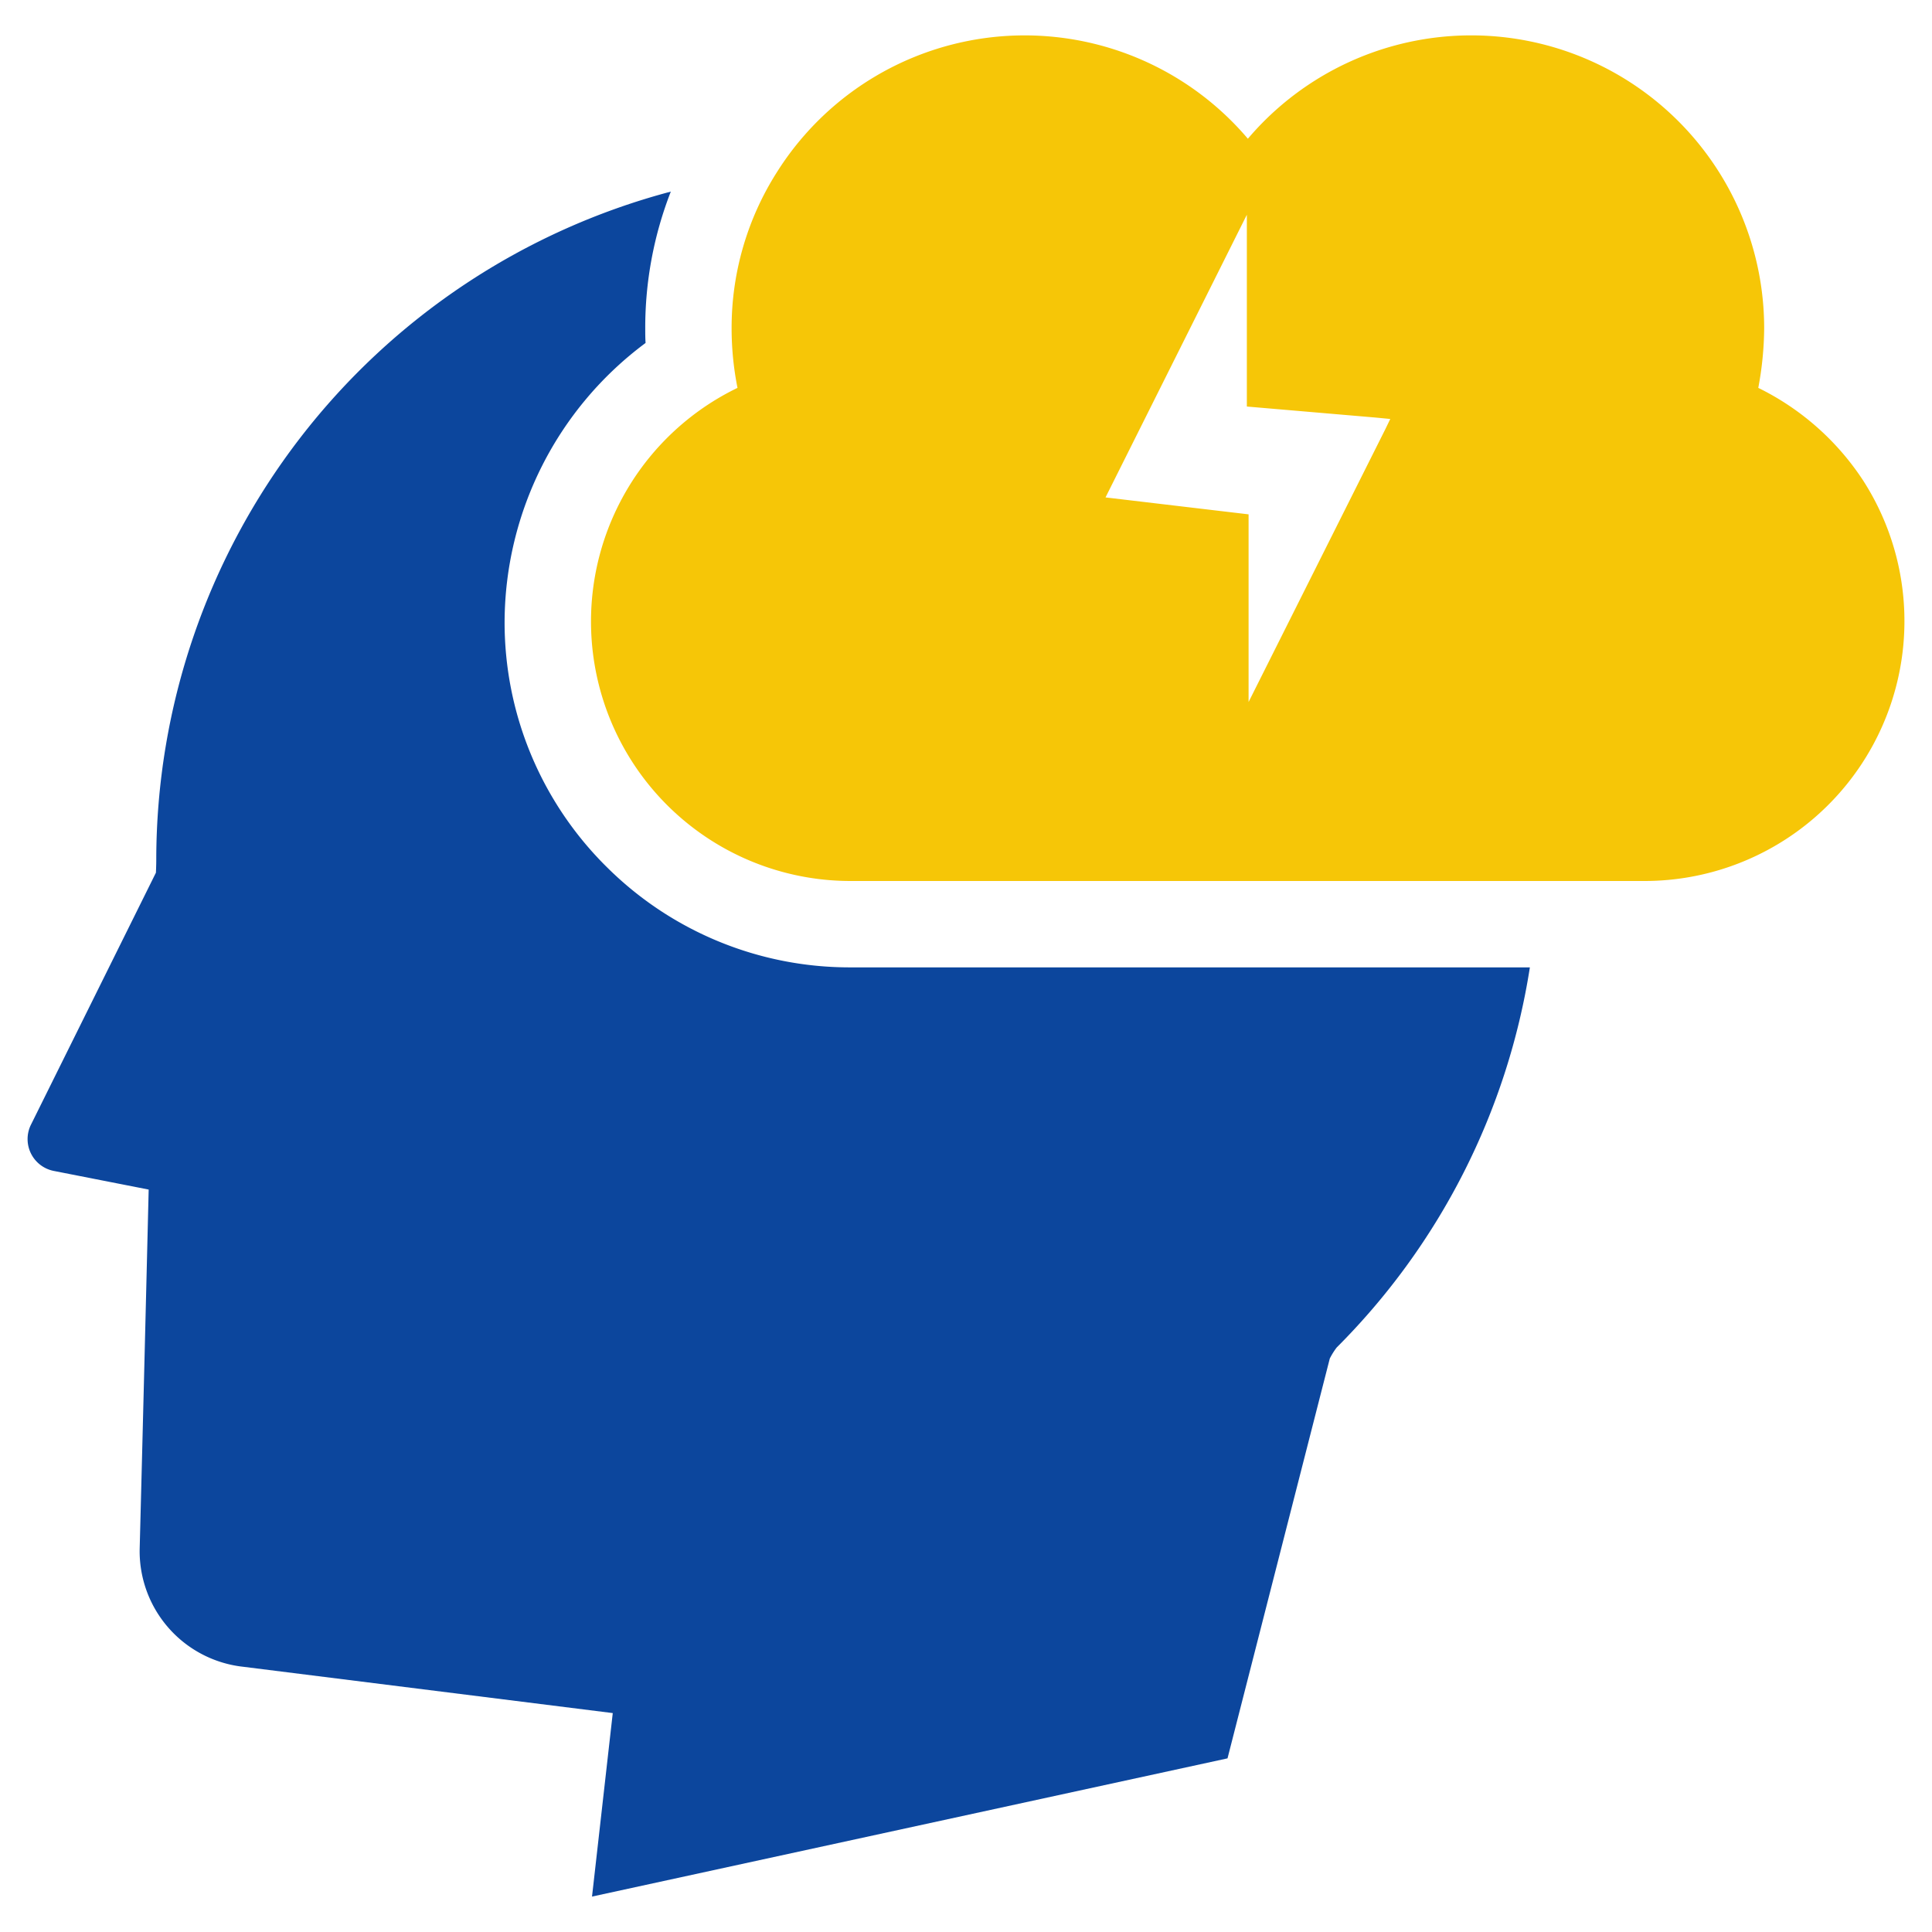
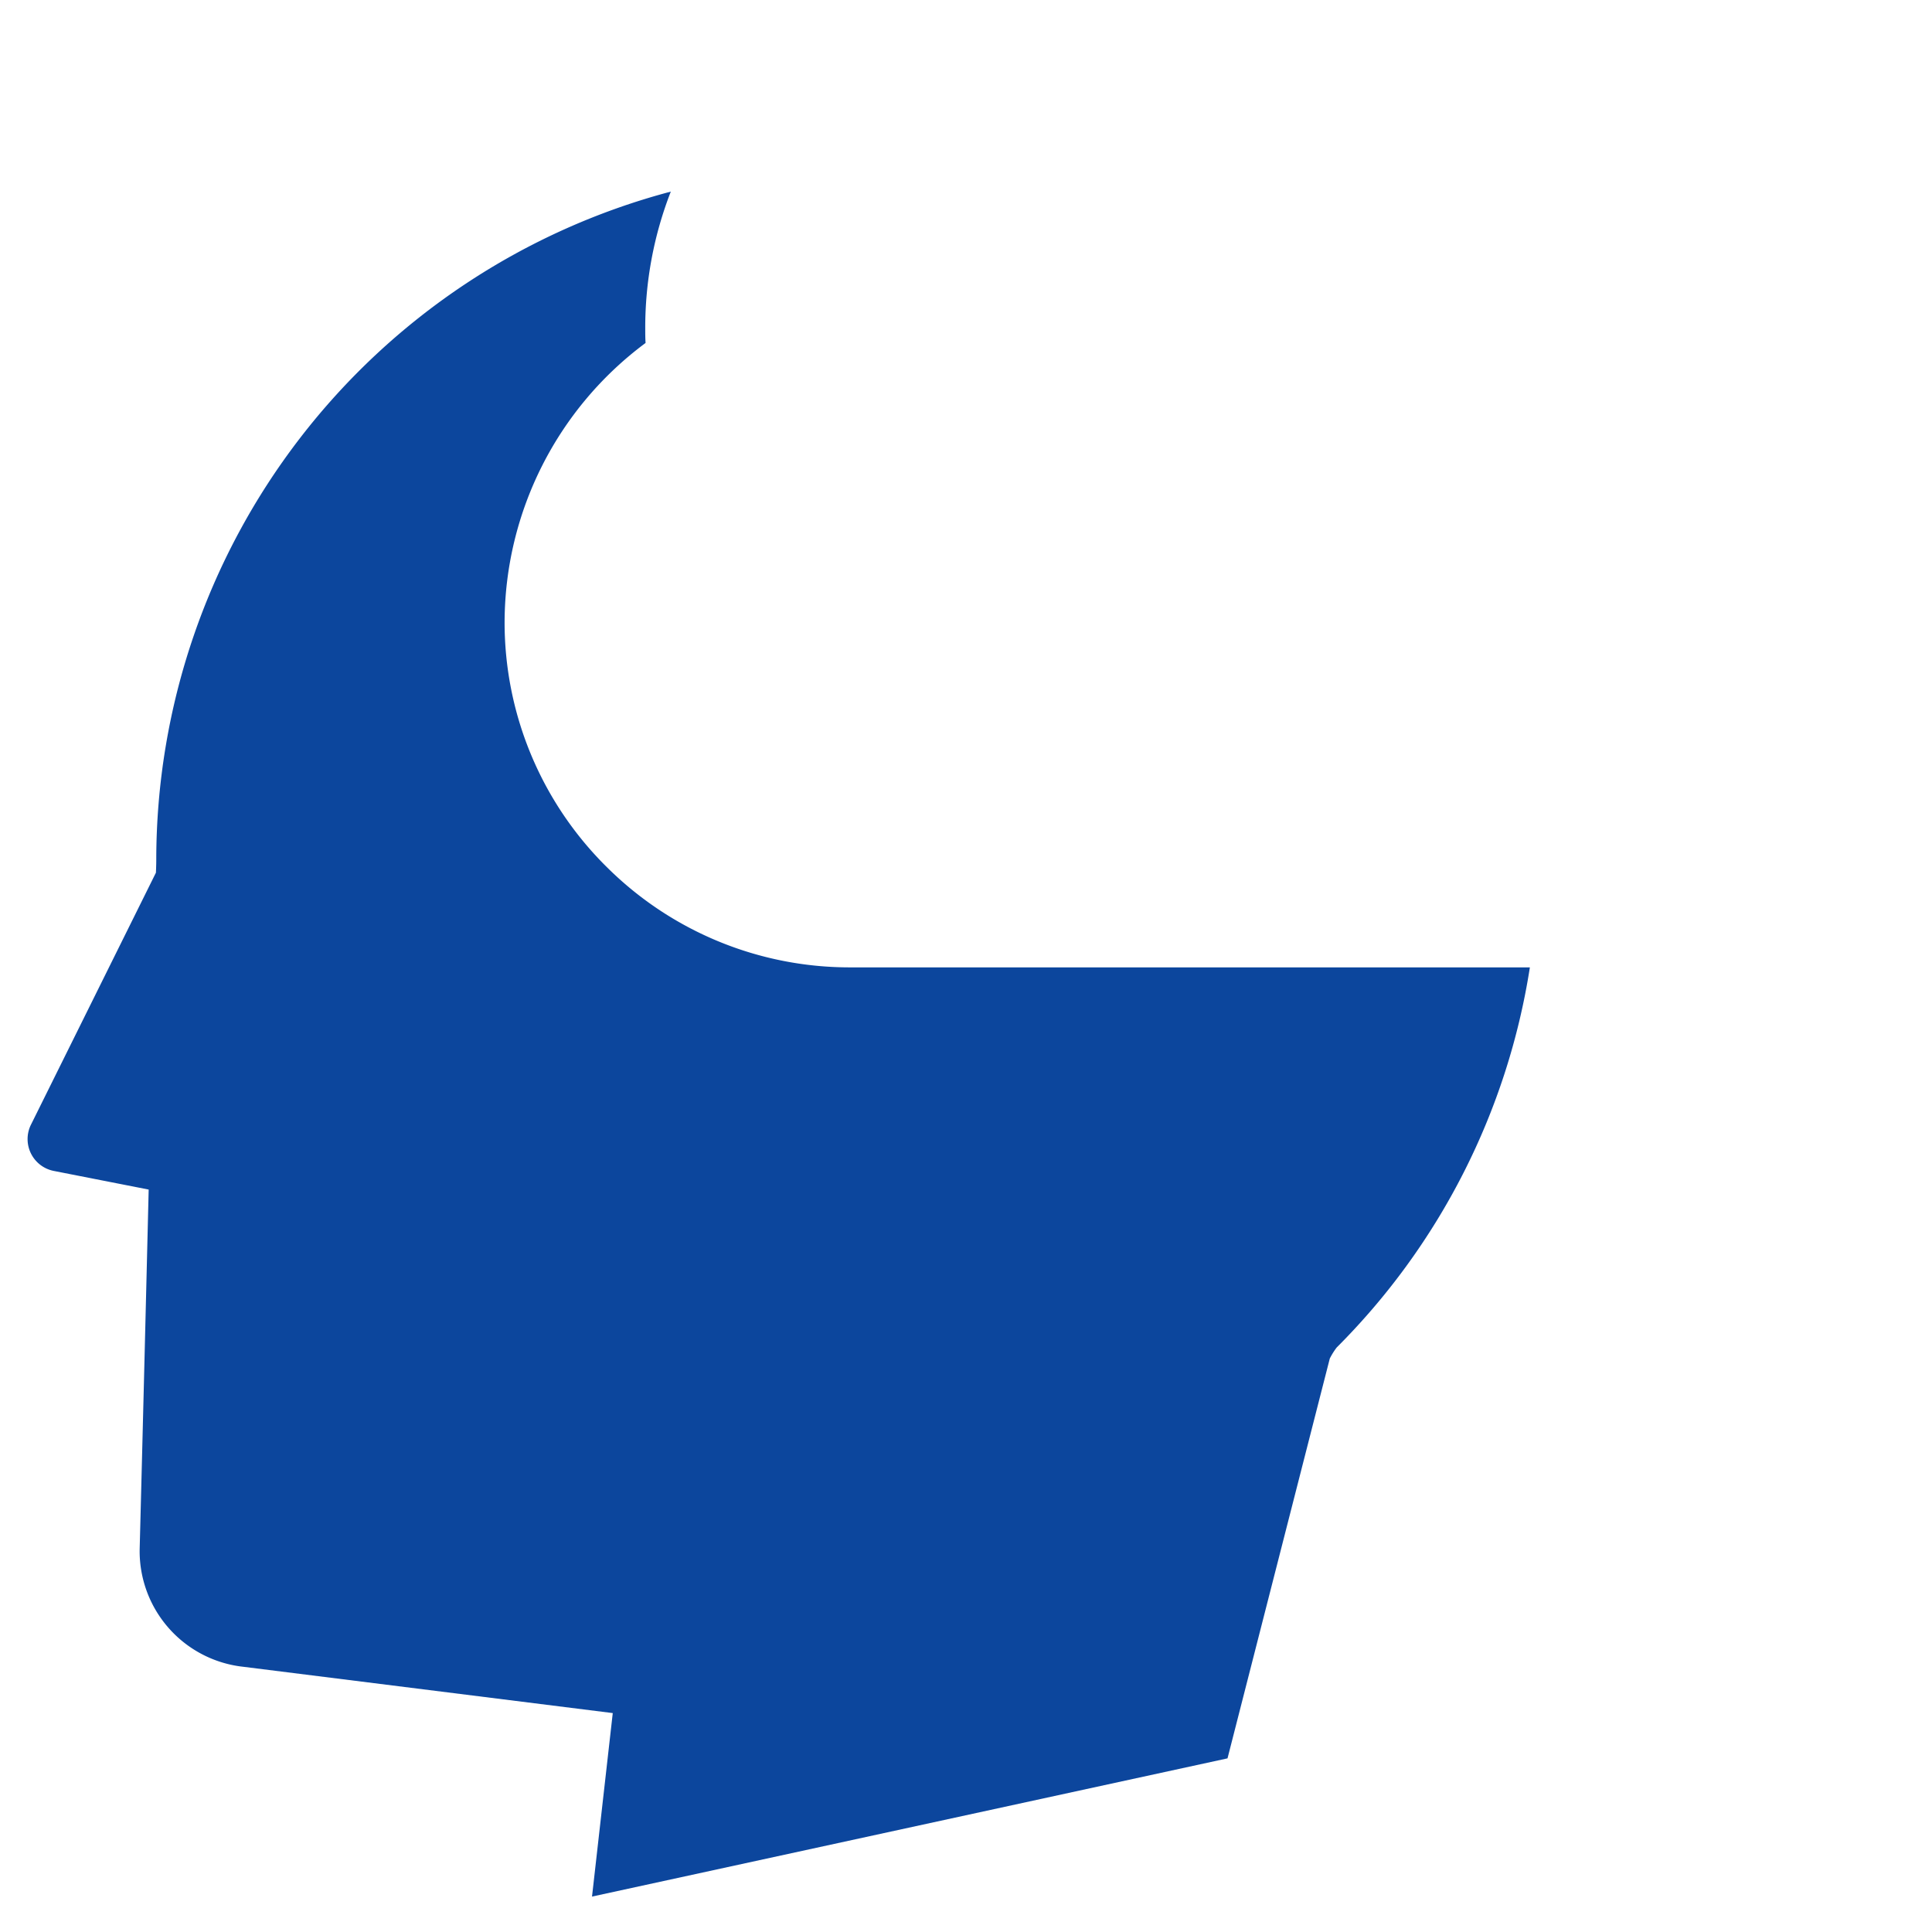
<svg xmlns="http://www.w3.org/2000/svg" id="SvgjsSvg1366" width="288" height="288" version="1.1">
  <defs id="SvgjsDefs1367" />
  <g id="SvgjsG1368">
    <svg data-name="Layer 1" viewBox="0 0 128 128" width="288" height="288">
      <path fill="#0c469d" d="M40.139 57.384a22.79 22.79 0 0 1-6.708-16.21 23.116 23.116 0 0 1 9.34-18.452c-.022-.32-.022-.641-.022-.962a24.804 24.804 0 0 1 1.694-9.066 45.828 45.828 0 0 0-34.09 44.277c0 .07 0 .367-.023.848L2.043 74.53a2.15 2.15 0 0 0 1.51 3.045l6.297 1.237c-.206 8.516-.435 17.674-.596 23.787a7.705 7.705 0 0 0 6.869 7.83l24.474 3.067-1.374 12.157 42.103-9.157 6.776-26.49a4.707 4.707 0 0 1 .458-.732 45.512 45.512 0 0 0 12.798-25.183H56.371a22.805 22.805 0 0 1-16.232-6.708Z" class="color2d3e50 svgShape" />
-       <path fill="#f6c607" d="M123.497 31.925a17.53 17.53 0 0 0-7.006-6.227 22.07 22.07 0 0 0 .39-3.938A19.41 19.41 0 0 0 82.675 9.191a19.396 19.396 0 0 0-31.205 2.22 19.212 19.212 0 0 0-2.999 10.349 20.152 20.152 0 0 0 .39 3.938 17.193 17.193 0 0 0 7.509 32.67h52.61a17.22 17.22 0 0 0 14.516-26.443Zm-31.709-3.503L82.722 46.51V34.077l-9.478-1.122 7.303-14.606 2.06-4.121v12.706l8.563.733.939.091Z" class="color1d75b8 svgShape" />
    </svg>
  </g>
</svg>